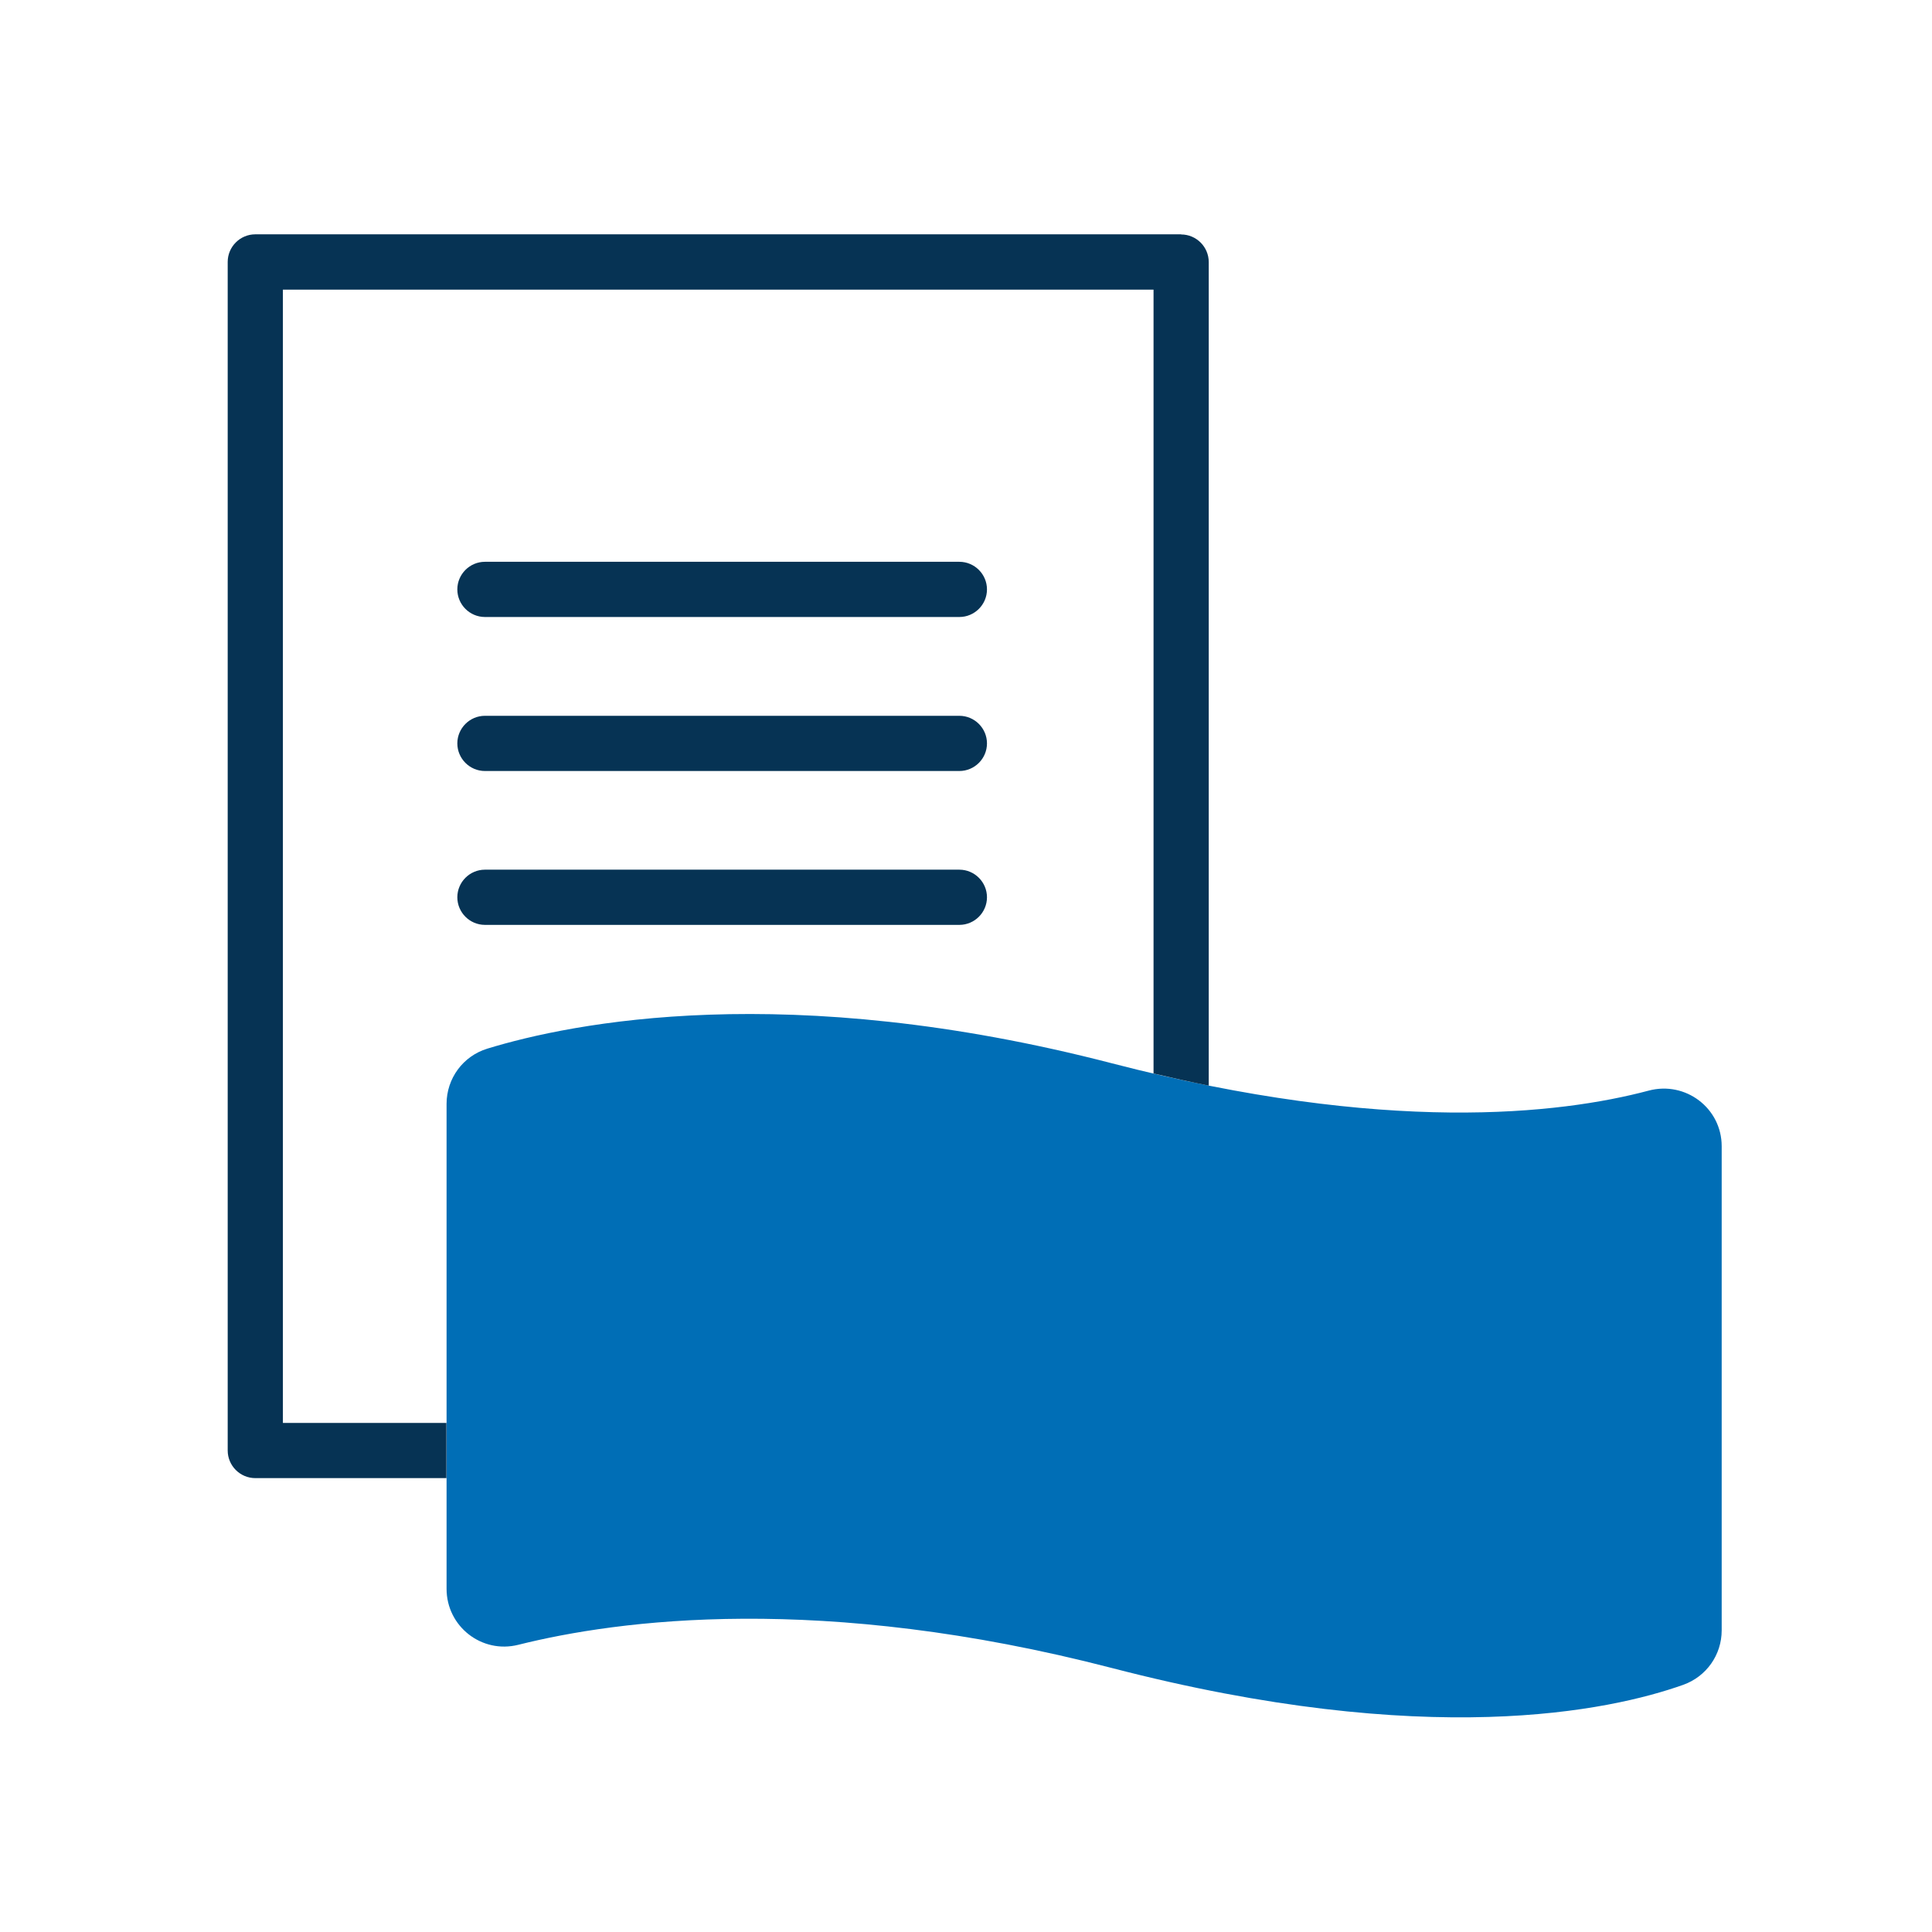
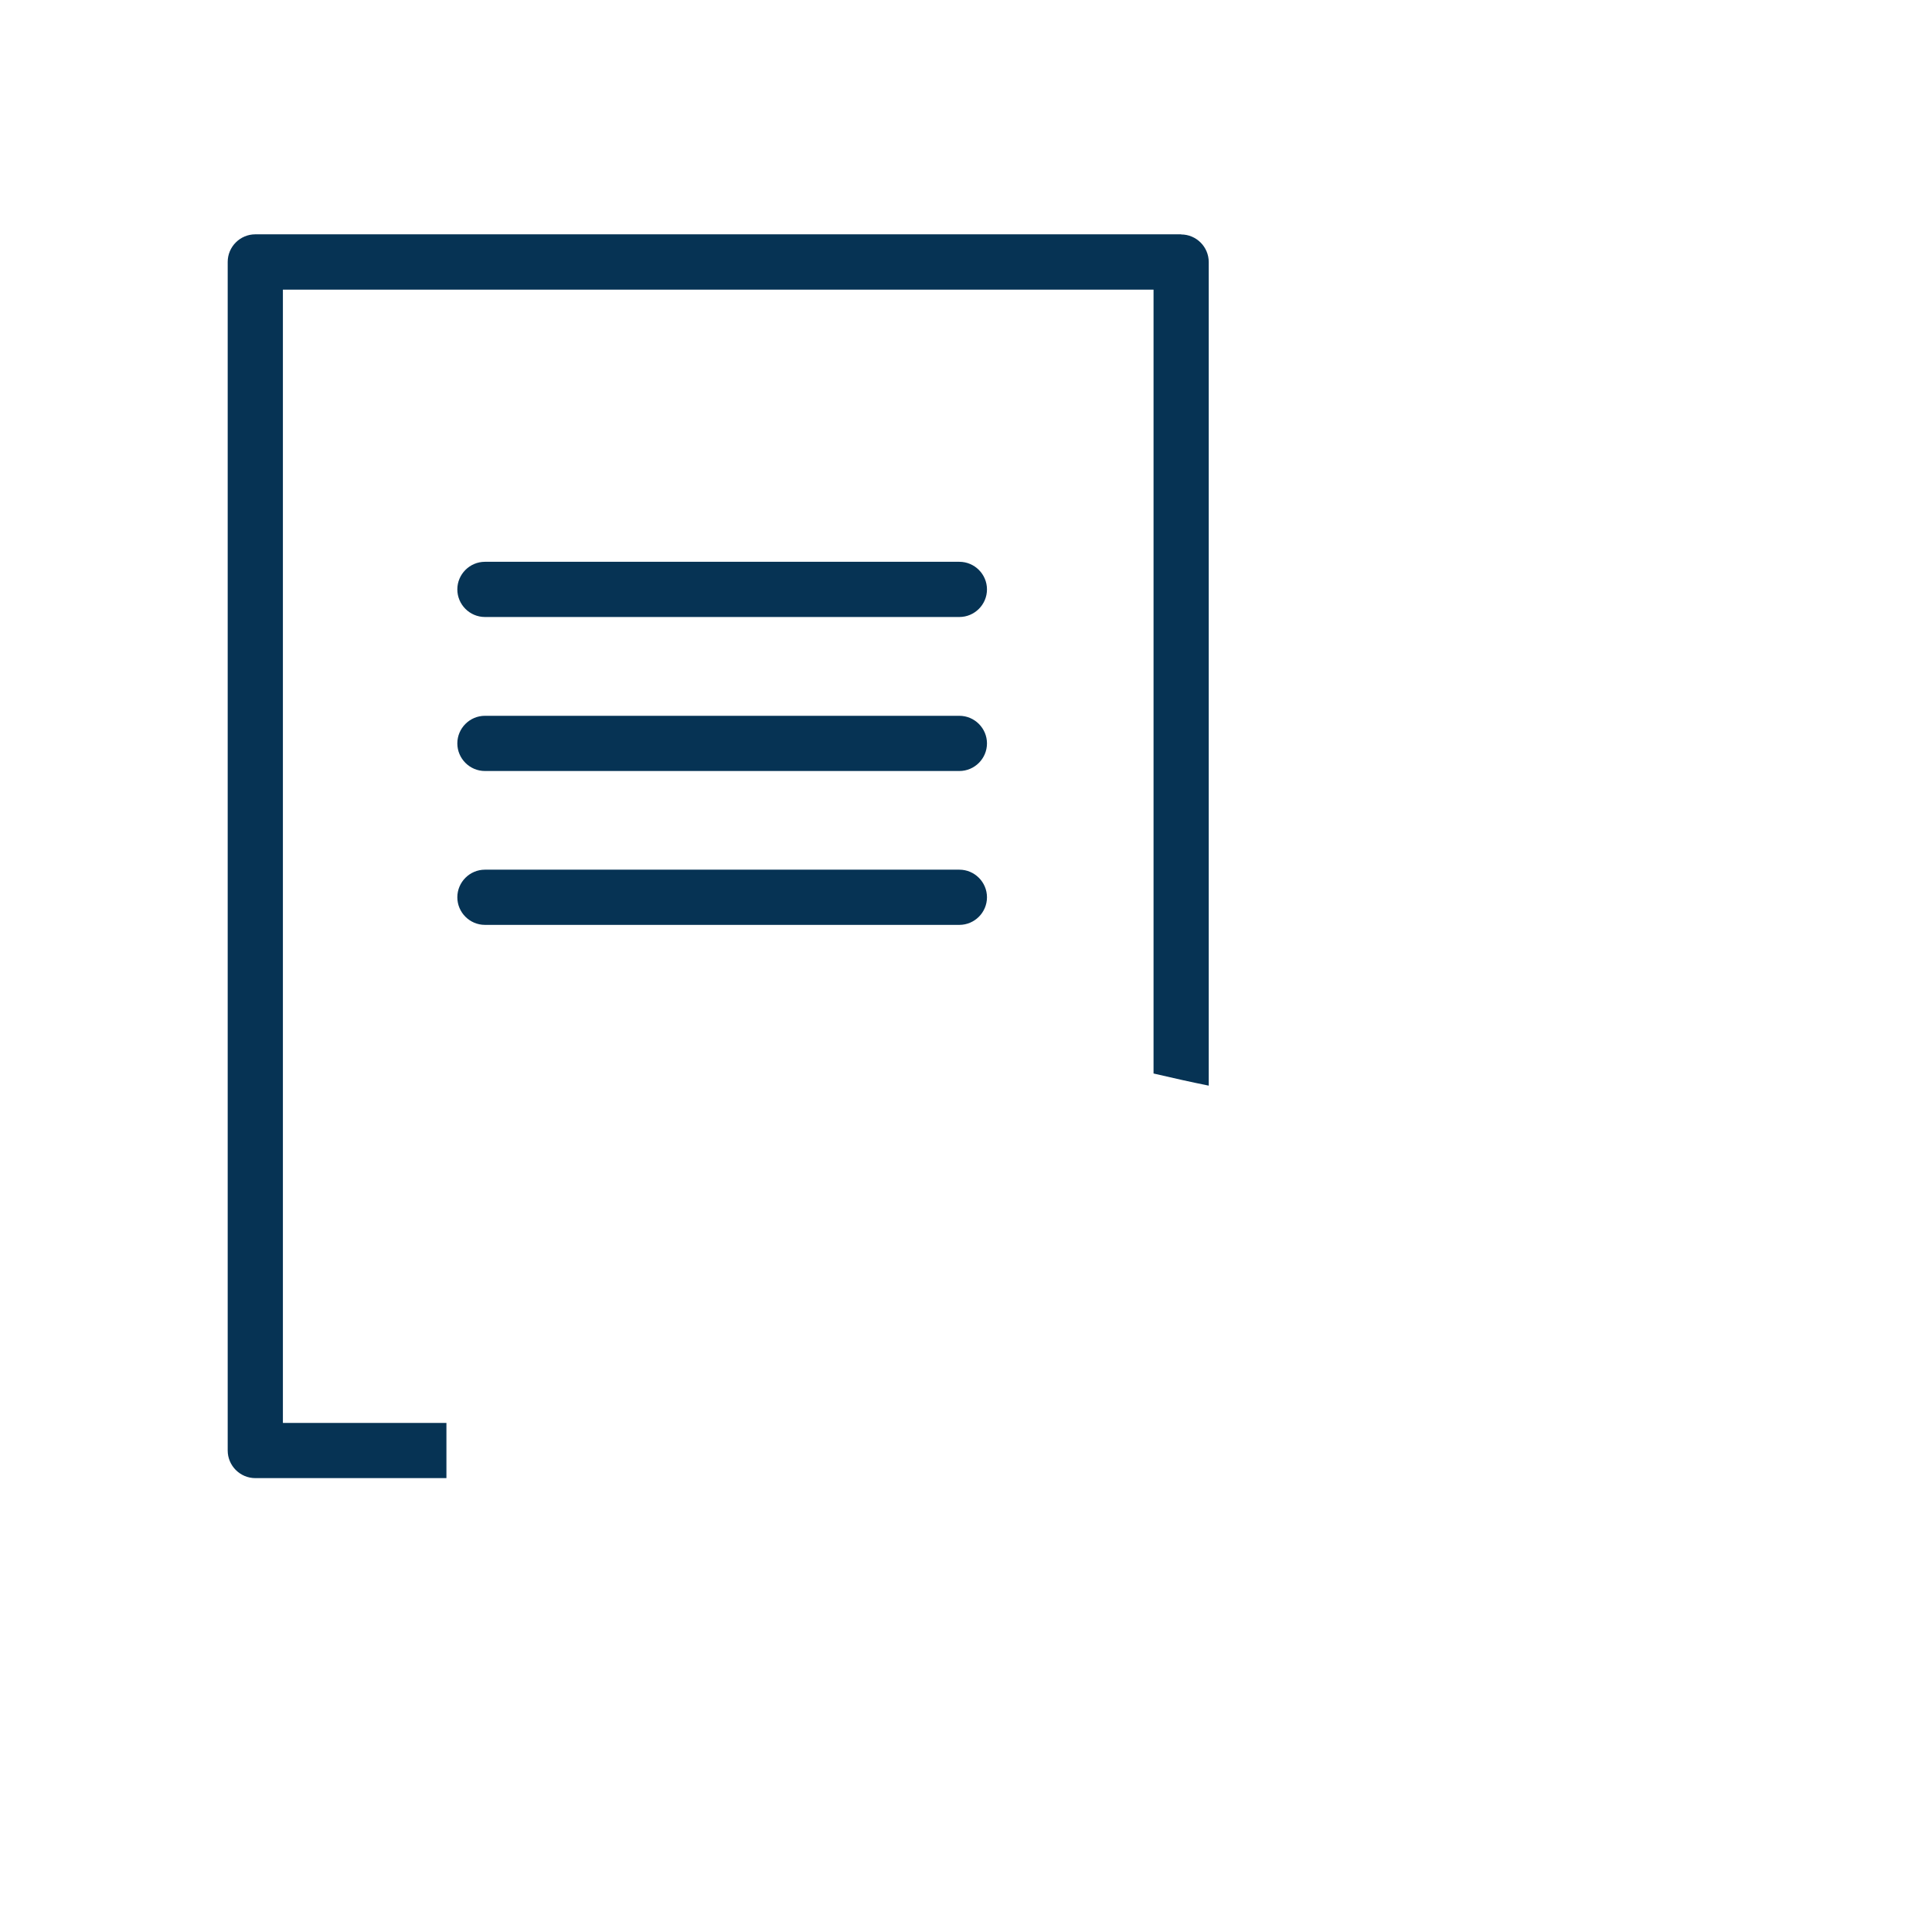
<svg xmlns="http://www.w3.org/2000/svg" id="Light_Icons" data-name="Light Icons" viewBox="0 0 140 140">
  <defs>
    <style>
      .cls-1 {
        fill: #063354;
      }

      .cls-1, .cls-2 {
        stroke-width: 0px;
      }

      .cls-2 {
        fill: #006eb6;
      }
    </style>
  </defs>
-   <path class="cls-2" d="m124.76,118.14c0,1.78-1.11,3.35-2.79,3.95-5.33,1.89-18.51,4.72-41.4-1.22-21.06-5.46-35.76-3.5-43.02-1.68-2.64.66-5.19-1.33-5.19-4.06v-35.14c0-1.84,1.19-3.46,2.95-4,6.14-1.88,21.73-5.04,45.26,1.06,19.89,5.16,32.46,3.69,38.9,1.98,2.67-.71,5.29,1.27,5.29,4.03v35.07Z" />
  <path class="cls-1" d="m69.52,51.87h-34.38c-1.1,0-2,.9-2,2s.9,2,2,2h34.38c1.1,0,2-.9,2-2s-.9-2-2-2Zm0-11.16h-34.38c-1.1,0-2,.9-2,2s.9,2,2,2h34.38c1.1,0,2-.9,2-2s-.9-2-2-2Zm16.07-23.73H18.5c-1.1,0-2,.9-2,2v86.13c0,1.1.9,2,2,2h13.85v-4h-11.85V20.99h63.09v56.8c1.37.32,2.71.62,4,.88V18.99c0-1.1-.9-2-2-2Zm-16.07,46.04h-34.38c-1.1,0-2,.9-2,2s.9,2,2,2h34.38c1.1,0,2-.9,2-2s-.9-2-2-2Z" />
</svg>